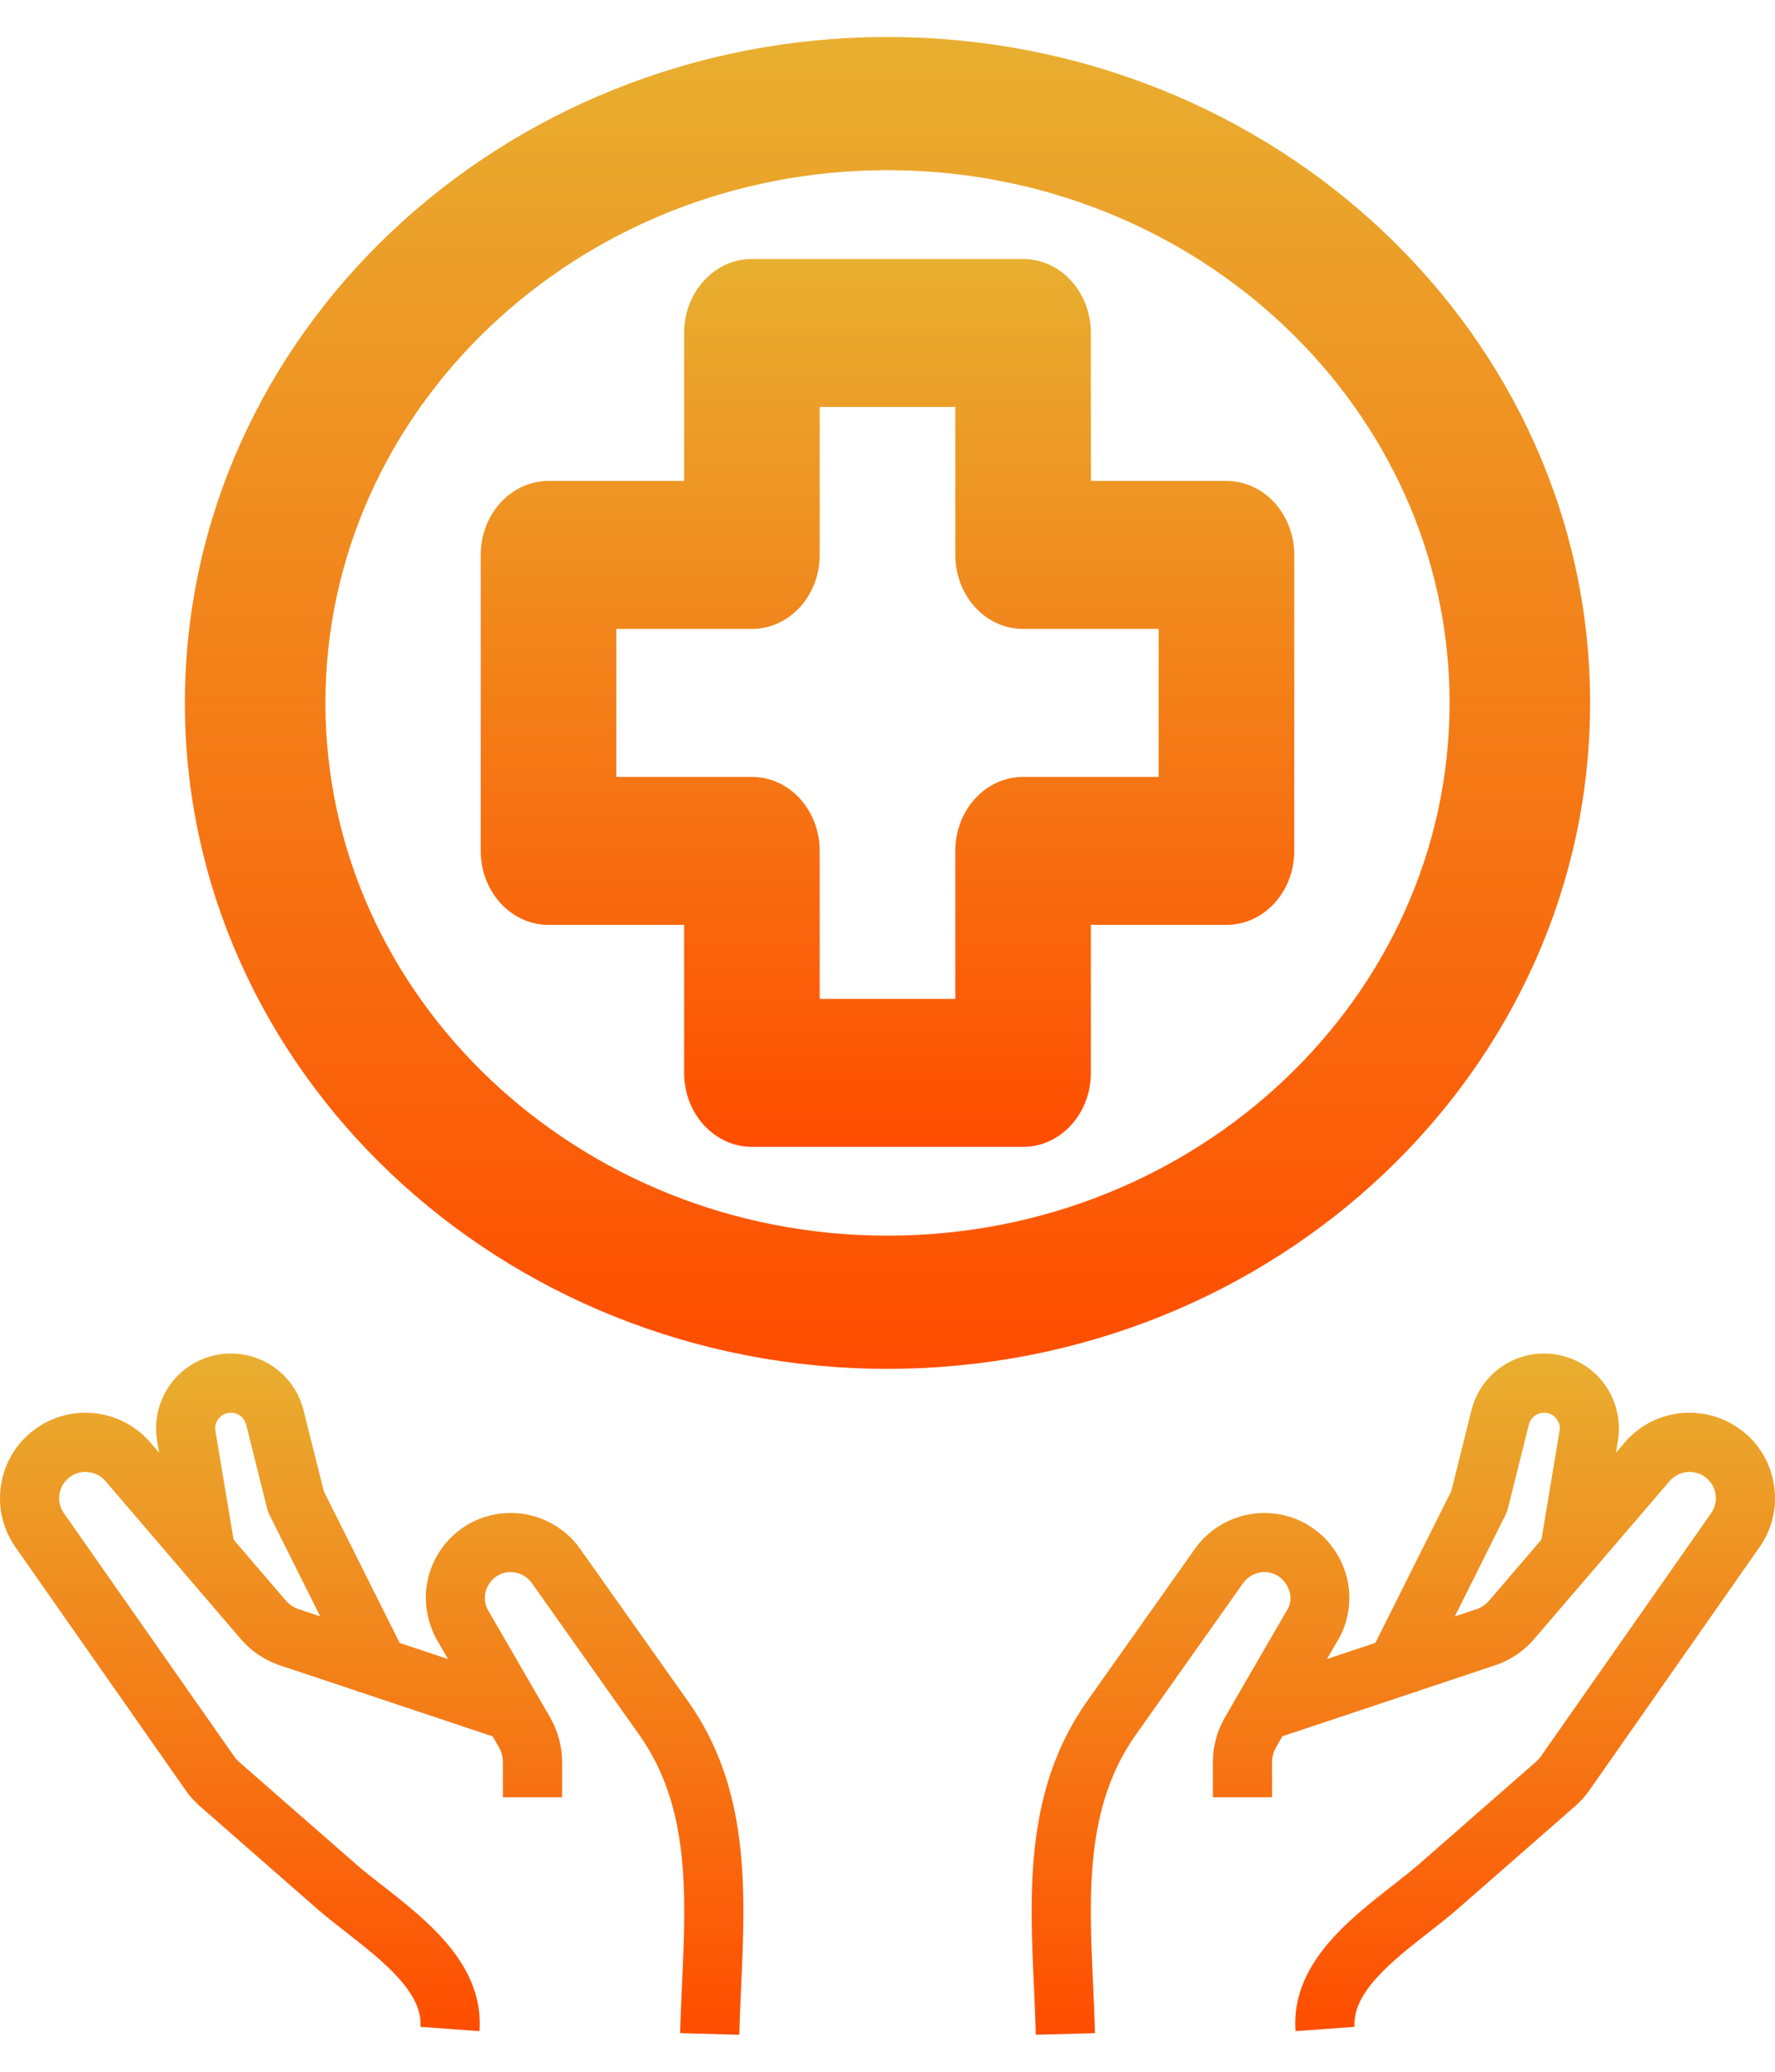
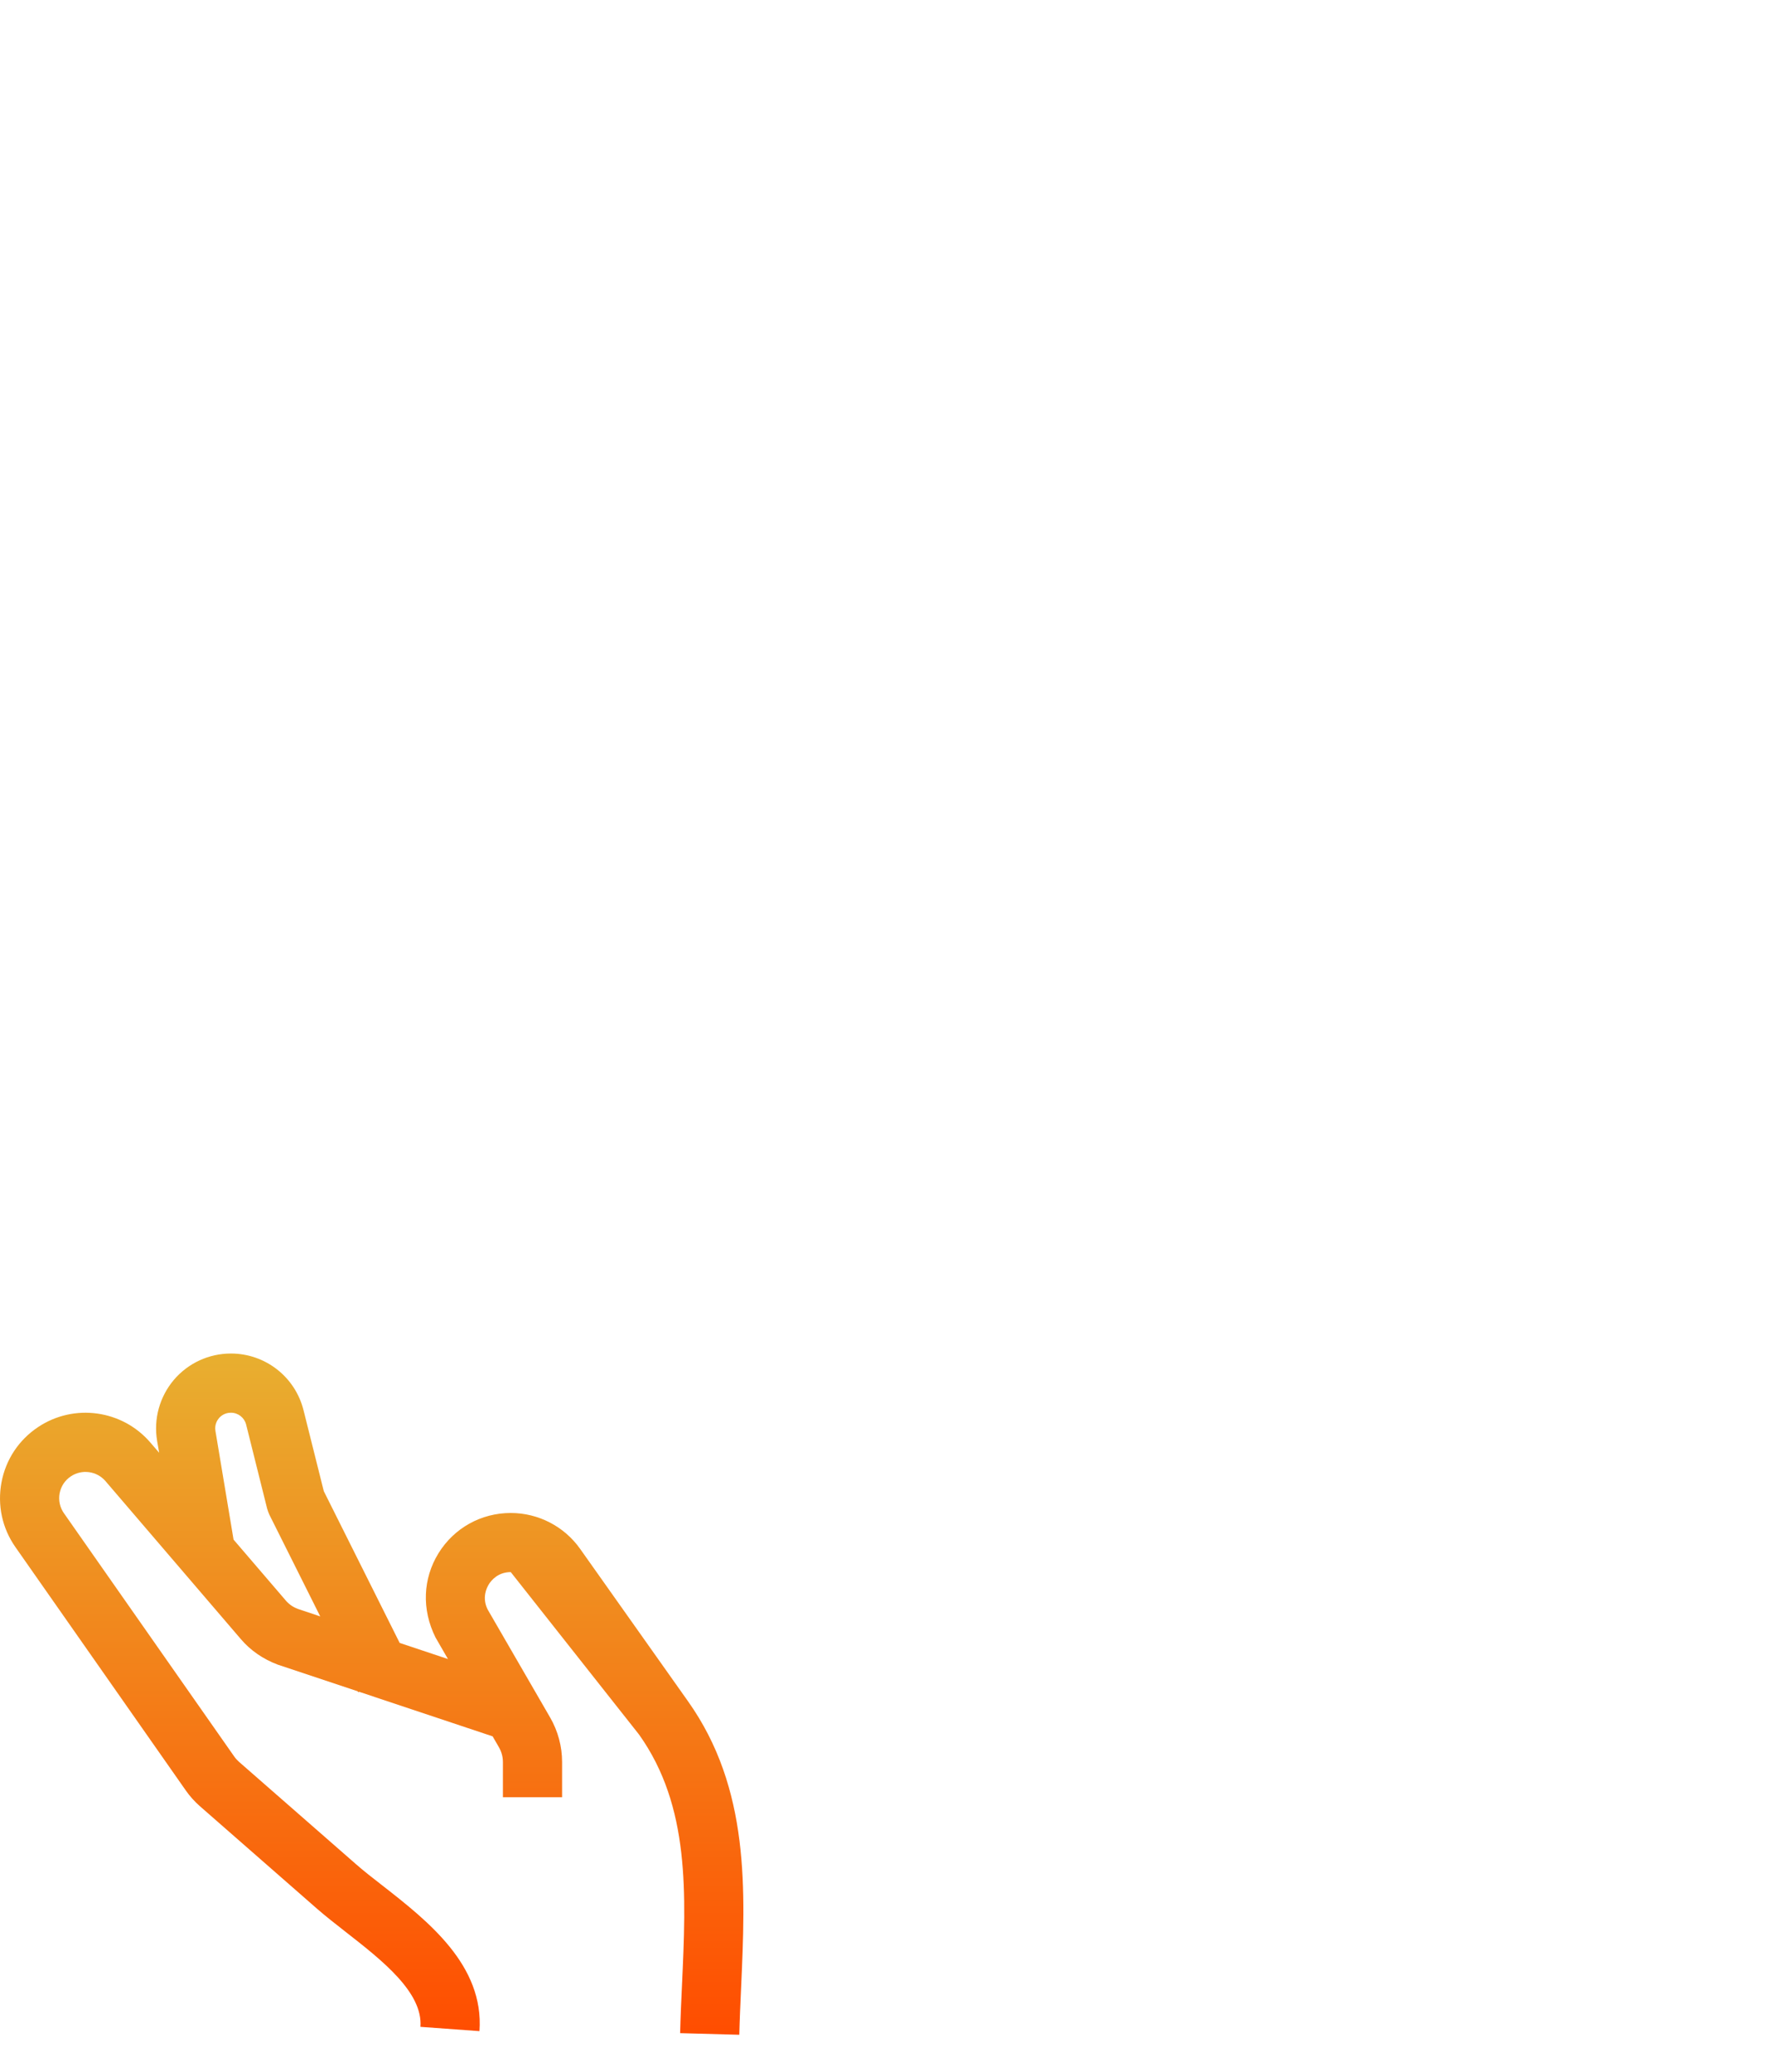
<svg xmlns="http://www.w3.org/2000/svg" width="24" height="28" viewBox="0 0 24 28" fill="none">
-   <path d="M2.5 9.5C2.5 14.463 6.762 18.5 12 18.5C17.238 18.5 21.5 14.463 21.5 9.5C21.5 4.537 17.238 0.5 12 0.5C6.762 0.5 2.5 4.537 2.5 9.5ZM19.6 9.5C19.6 13.47 16.19 16.7 12 16.7C7.81 16.7 4.4 13.47 4.4 9.5C4.4 5.53 7.81 2.3 12 2.3C16.19 2.3 19.6 5.53 19.6 9.5Z" fill="url(#paint0_linear_1_5320)" />
-   <path d="M9.25 4.5V6.5H7.417C6.91 6.5 6.5 6.948 6.5 7.5V11.5C6.5 12.052 6.91 12.5 7.417 12.5H9.25V14.5C9.25 15.052 9.66 15.5 10.167 15.5H13.833C14.34 15.5 14.75 15.052 14.75 14.5V12.5H16.583C17.09 12.5 17.5 12.052 17.5 11.5V7.5C17.5 6.948 17.09 6.5 16.583 6.5H14.75V4.5C14.75 3.948 14.34 3.5 13.833 3.5H10.167C9.66 3.5 9.25 3.948 9.25 4.5ZM11.083 7.5V5.5H12.917V7.5C12.917 8.052 13.326 8.5 13.833 8.5H15.667V10.5H13.833C13.326 10.5 12.917 10.948 12.917 11.5V13.5H11.083V11.5C11.083 10.948 10.674 10.5 10.167 10.5H8.333V8.5H10.167C10.674 8.5 11.083 8.052 11.083 7.5Z" fill="url(#paint1_linear_1_5320)" />
-   <path d="M23.98 20.034C23.922 19.726 23.747 19.46 23.486 19.287C23 18.963 22.346 19.053 21.967 19.496L21.849 19.634L21.876 19.47C21.924 19.176 21.842 18.878 21.65 18.65C21.457 18.423 21.176 18.293 20.878 18.293C20.413 18.293 20.009 18.608 19.896 19.059L19.623 20.152L18.597 22.203L17.942 22.422L18.123 22.11C18.302 21.751 18.283 21.334 18.072 20.992C17.861 20.651 17.496 20.448 17.095 20.448C16.722 20.448 16.372 20.629 16.156 20.933C14.77 22.891 14.707 22.98 14.707 22.98C14.707 22.98 14.707 22.98 14.707 22.98C13.858 24.174 13.92 25.547 13.981 26.873C13.99 27.083 14 27.292 14.005 27.5L14.806 27.478C14.8 27.265 14.79 27.052 14.78 26.837C14.723 25.59 14.67 24.413 15.361 23.441L16.809 21.395C16.875 21.302 16.982 21.247 17.095 21.247C17.271 21.247 17.361 21.363 17.392 21.413C17.423 21.463 17.486 21.595 17.419 21.731L16.561 23.213C16.456 23.395 16.4 23.602 16.4 23.813V24.29H17.2V23.813C17.2 23.743 17.219 23.674 17.254 23.613L17.339 23.466L19.145 22.864L19.158 22.87L19.165 22.857L20.255 22.493C20.445 22.422 20.614 22.303 20.744 22.151L22.575 20.017C22.692 19.881 22.892 19.853 23.042 19.952C23.122 20.006 23.177 20.087 23.194 20.182C23.212 20.277 23.191 20.372 23.136 20.451L20.834 23.738C20.816 23.764 20.794 23.788 20.77 23.809L19.186 25.195C19.08 25.287 18.958 25.383 18.829 25.483C18.216 25.962 17.453 26.558 17.517 27.451L18.315 27.393C18.281 26.926 18.834 26.494 19.322 26.113C19.463 26.003 19.597 25.898 19.713 25.796L21.298 24.41C21.372 24.346 21.436 24.273 21.49 24.196L23.791 20.91C23.971 20.653 24.038 20.342 23.98 20.034ZM20.136 21.631C20.093 21.682 20.037 21.721 19.988 21.74L19.671 21.846L20.358 20.471C20.371 20.445 20.381 20.418 20.388 20.389L20.672 19.254C20.696 19.159 20.78 19.093 20.878 19.093C20.963 19.093 21.016 19.139 21.039 19.167C21.063 19.195 21.101 19.255 21.087 19.339L20.842 20.808L20.136 21.631Z" fill="url(#paint2_linear_1_5320)" />
-   <path d="M2.51 24.195C2.564 24.273 2.629 24.346 2.703 24.411L4.287 25.797C4.403 25.898 4.537 26.003 4.678 26.113C5.166 26.494 5.719 26.926 5.685 27.393L6.483 27.451C6.547 26.559 5.784 25.962 5.171 25.483C5.043 25.384 4.92 25.288 4.814 25.195L3.23 23.81C3.206 23.788 3.184 23.764 3.166 23.738L0.865 20.452C0.809 20.373 0.789 20.277 0.806 20.183C0.824 20.088 0.878 20.006 0.958 19.953C1.108 19.853 1.309 19.881 1.426 20.017L3.255 22.151C3.386 22.305 3.556 22.423 3.759 22.499L4.836 22.858L4.842 22.871L4.854 22.864L6.661 23.467L6.746 23.614C6.781 23.675 6.8 23.744 6.8 23.814V24.29H7.6V23.813C7.6 23.603 7.544 23.395 7.439 23.213L6.594 21.753C6.515 21.596 6.578 21.463 6.609 21.413C6.64 21.363 6.73 21.247 6.906 21.247C7.019 21.247 7.126 21.303 7.191 21.395L8.641 23.443C9.331 24.414 9.278 25.591 9.221 26.837C9.211 27.052 9.201 27.266 9.196 27.478L9.996 27.5C10.001 27.292 10.011 27.084 10.02 26.874C10.08 25.547 10.143 24.175 9.3 22.989C9.296 22.984 9.296 22.984 7.844 20.933C7.629 20.629 7.278 20.448 6.906 20.448C6.505 20.448 6.14 20.651 5.929 20.992C5.718 21.334 5.699 21.751 5.889 22.131L6.057 22.422L5.404 22.204L4.378 20.153L4.104 19.059C3.991 18.608 3.587 18.293 3.122 18.293C2.824 18.293 2.543 18.423 2.35 18.65C2.158 18.878 2.075 19.177 2.124 19.471L2.152 19.634L2.033 19.496C1.654 19.054 1.001 18.963 0.515 19.287C0.254 19.461 0.078 19.726 0.02 20.035C-0.037 20.343 0.029 20.653 0.209 20.91L2.51 24.195ZM2.913 19.339C2.899 19.255 2.937 19.195 2.96 19.167C2.984 19.139 3.037 19.093 3.122 19.093C3.22 19.093 3.304 19.159 3.328 19.253L3.612 20.389C3.62 20.417 3.63 20.445 3.642 20.471L4.33 21.846L4.026 21.744C3.964 21.721 3.907 21.682 3.864 21.631L3.158 20.808L2.913 19.339Z" fill="url(#paint3_linear_1_5320)" />
+   <path d="M2.51 24.195C2.564 24.273 2.629 24.346 2.703 24.411L4.287 25.797C4.403 25.898 4.537 26.003 4.678 26.113C5.166 26.494 5.719 26.926 5.685 27.393L6.483 27.451C6.547 26.559 5.784 25.962 5.171 25.483C5.043 25.384 4.92 25.288 4.814 25.195L3.23 23.81C3.206 23.788 3.184 23.764 3.166 23.738L0.865 20.452C0.809 20.373 0.789 20.277 0.806 20.183C0.824 20.088 0.878 20.006 0.958 19.953C1.108 19.853 1.309 19.881 1.426 20.017L3.255 22.151C3.386 22.305 3.556 22.423 3.759 22.499L4.836 22.858L4.842 22.871L4.854 22.864L6.661 23.467L6.746 23.614C6.781 23.675 6.8 23.744 6.8 23.814V24.29H7.6V23.813C7.6 23.603 7.544 23.395 7.439 23.213L6.594 21.753C6.515 21.596 6.578 21.463 6.609 21.413C6.64 21.363 6.73 21.247 6.906 21.247L8.641 23.443C9.331 24.414 9.278 25.591 9.221 26.837C9.211 27.052 9.201 27.266 9.196 27.478L9.996 27.5C10.001 27.292 10.011 27.084 10.02 26.874C10.08 25.547 10.143 24.175 9.3 22.989C9.296 22.984 9.296 22.984 7.844 20.933C7.629 20.629 7.278 20.448 6.906 20.448C6.505 20.448 6.14 20.651 5.929 20.992C5.718 21.334 5.699 21.751 5.889 22.131L6.057 22.422L5.404 22.204L4.378 20.153L4.104 19.059C3.991 18.608 3.587 18.293 3.122 18.293C2.824 18.293 2.543 18.423 2.35 18.65C2.158 18.878 2.075 19.177 2.124 19.471L2.152 19.634L2.033 19.496C1.654 19.054 1.001 18.963 0.515 19.287C0.254 19.461 0.078 19.726 0.02 20.035C-0.037 20.343 0.029 20.653 0.209 20.91L2.51 24.195ZM2.913 19.339C2.899 19.255 2.937 19.195 2.96 19.167C2.984 19.139 3.037 19.093 3.122 19.093C3.22 19.093 3.304 19.159 3.328 19.253L3.612 20.389C3.62 20.417 3.63 20.445 3.642 20.471L4.33 21.846L4.026 21.744C3.964 21.721 3.907 21.682 3.864 21.631L3.158 20.808L2.913 19.339Z" fill="url(#paint3_linear_1_5320)" />
  <defs>
    <linearGradient id="paint0_linear_1_5320" x1="12" y1="0.5" x2="12" y2="18.5" gradientUnits="userSpaceOnUse">
      <stop stop-color="#E8AF30" />
      <stop offset="1" stop-color="#FF4D00" />
    </linearGradient>
    <linearGradient id="paint1_linear_1_5320" x1="12" y1="3.5" x2="12" y2="15.5" gradientUnits="userSpaceOnUse">
      <stop stop-color="#E8AF30" />
      <stop offset="1" stop-color="#FF4D00" />
    </linearGradient>
    <linearGradient id="paint2_linear_1_5320" x1="18.975" y1="18.293" x2="18.975" y2="27.5" gradientUnits="userSpaceOnUse">
      <stop stop-color="#E8AF30" />
      <stop offset="1" stop-color="#FF4D00" />
    </linearGradient>
    <linearGradient id="paint3_linear_1_5320" x1="5.026" y1="18.293" x2="5.026" y2="27.5" gradientUnits="userSpaceOnUse">
      <stop stop-color="#E8AF30" />
      <stop offset="1" stop-color="#FF4D00" />
    </linearGradient>
  </defs>
</svg>